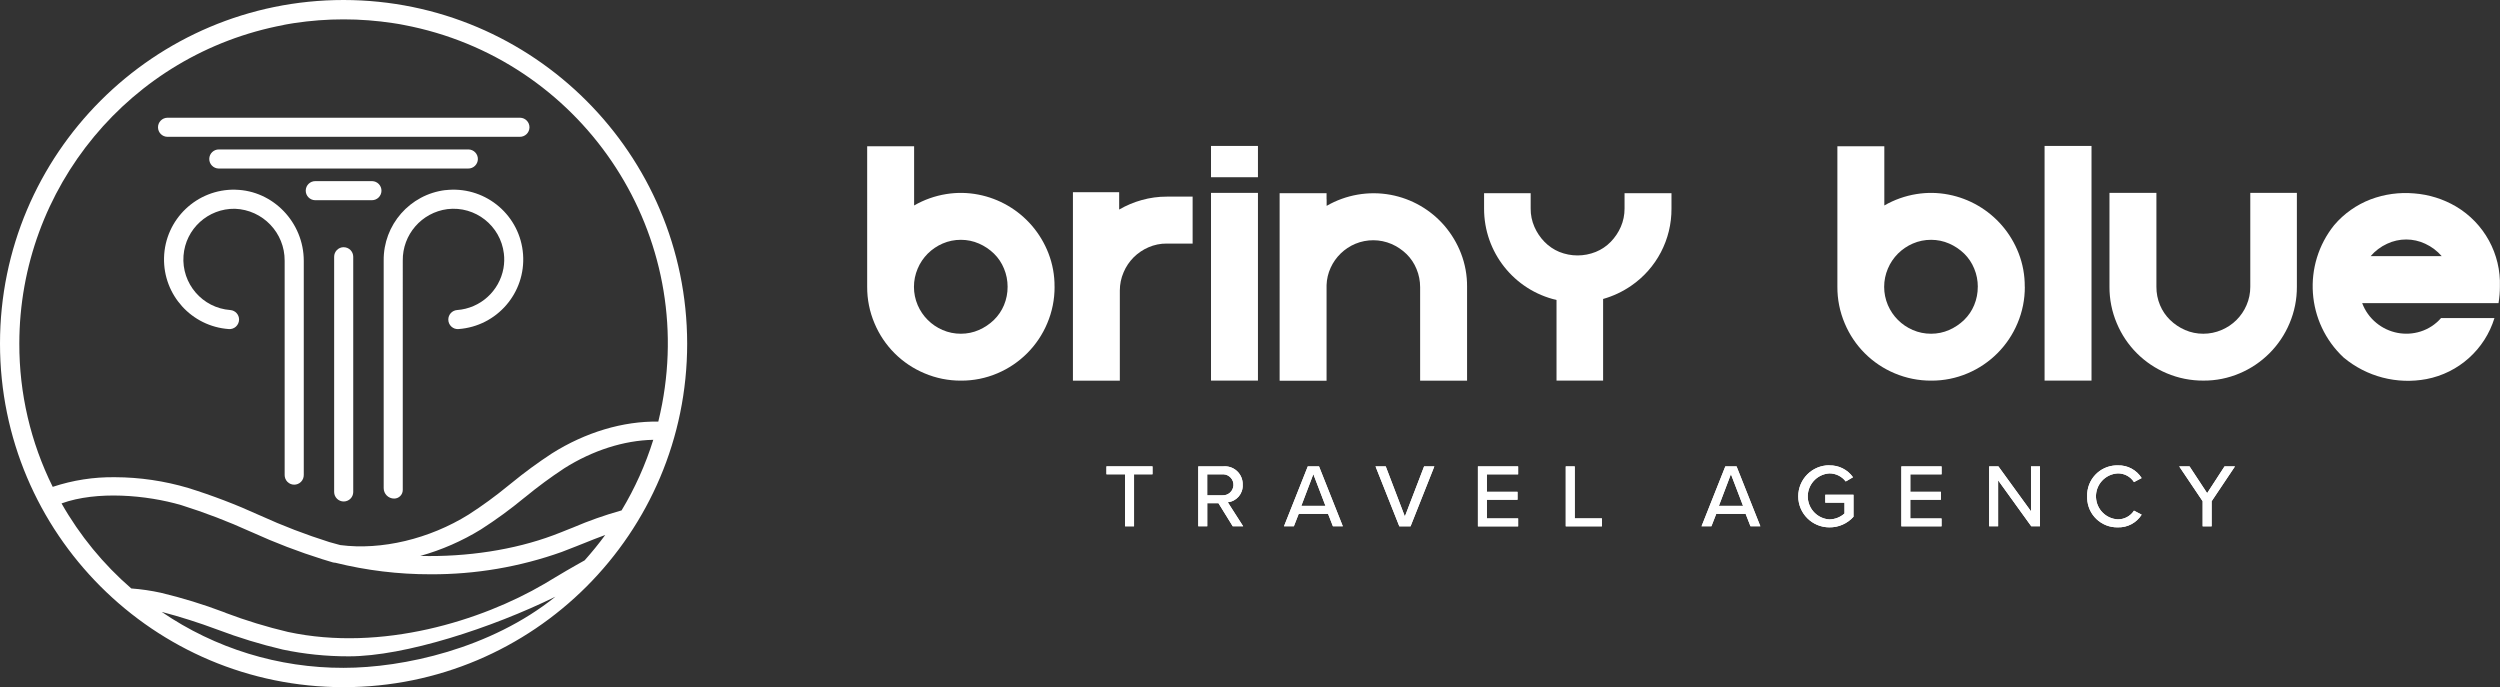
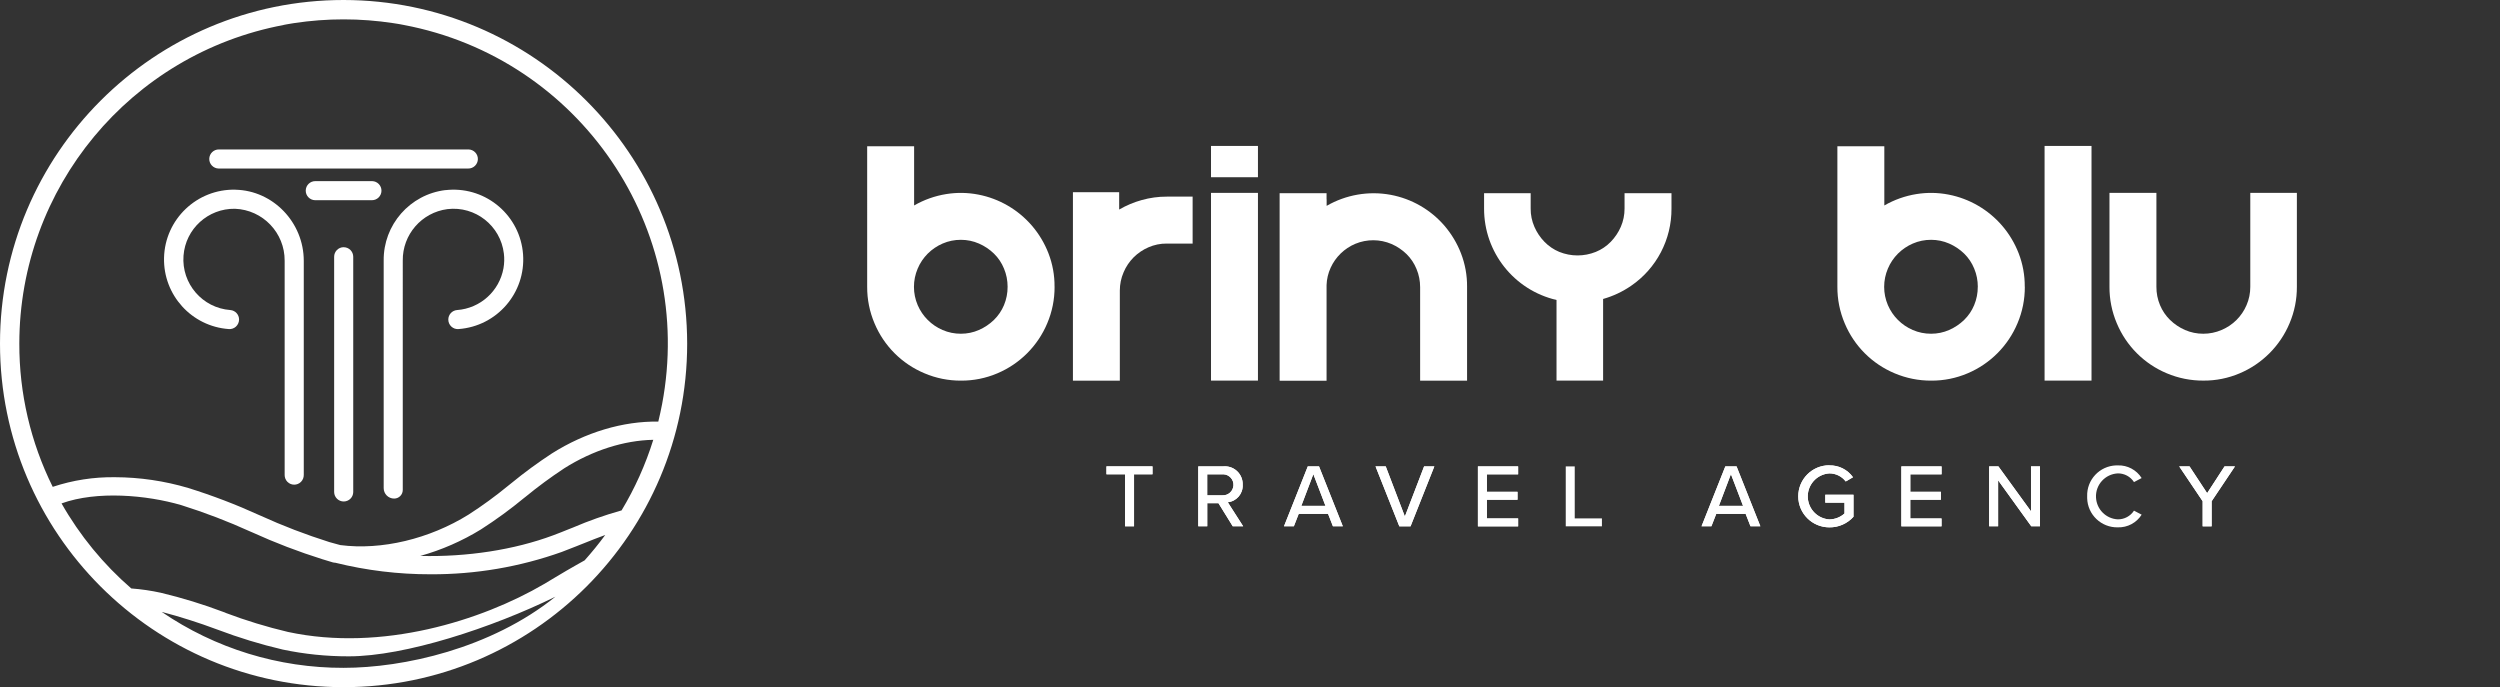
<svg xmlns="http://www.w3.org/2000/svg" id="Layer_1" viewBox="0 0 712.63 195.87">
  <rect x="0" y="0" width="712.63" height="195.87" fill="#333333" stroke="none" />
  <defs>
    <style>.cls-1{fill:#fff;}</style>
  </defs>
  <g>
    <path id="Path_1126" class="cls-1" d="M320.7,135.2h-5.3v-2.26h13.12v2.26h-5.26v14.82h-2.56v-14.82Z" />
    <path id="Path_1127" class="cls-1" d="M320.7,135.2h-5.3v-2.26h13.12v2.26h-5.26v14.82h-2.56v-14.82Z" />
    <path id="Path_1128" class="cls-1" d="M347.33,143.44h-3.2v6.58h-2.56v-17.08h7.19c2.8-.22,5.25,1.88,5.46,4.68,.01,.19,.02,.38,.01,.56,.14,2.53-1.73,4.72-4.25,4.99l4.38,6.84h-2.97l-4.07-6.58Zm1.1-8.24h-4.31v5.99h4.31c1.65,.1,3.07-1.17,3.17-2.82,.1-1.65-1.17-3.07-2.82-3.17-.12,0-.23,0-.35,0" />
    <path id="Path_1129" class="cls-1" d="M347.33,143.44h-3.2v6.58h-2.56v-17.08h7.19c2.8-.22,5.25,1.88,5.46,4.68,.01,.19,.02,.38,.01,.56,.14,2.53-1.73,4.72-4.25,4.99l4.38,6.84h-2.97l-4.07-6.58Zm1.1-8.24h-4.31v5.99h4.31c1.65,.1,3.07-1.17,3.17-2.82,.1-1.65-1.17-3.07-2.82-3.17-.12,0-.23,0-.35,0Z" />
    <path id="Path_1130" class="cls-1" d="M378.57,146.48h-8.37l-1.38,3.53h-2.81l6.78-17.07h3.2l6.78,17.07h-2.82l-1.38-3.53Zm-7.63-2.28h6.89l-3.46-9.04-3.43,9.04Z" />
    <path id="Path_1131" class="cls-1" d="M378.57,146.48h-8.37l-1.38,3.53h-2.81l6.78-17.07h3.2l6.78,17.07h-2.82l-1.38-3.53Zm-7.63-2.28h6.89l-3.46-9.04-3.43,9.04Z" />
    <path id="Path_1132" class="cls-1" d="M392.09,132.95h2.92l5.45,14.28,5.48-14.28h2.92l-6.78,17.08h-3.2l-6.78-17.08Z" />
    <path id="Path_1133" class="cls-1" d="M392.09,132.95h2.92l5.45,14.28,5.48-14.28h2.92l-6.78,17.08h-3.2l-6.78-17.08Z" />
    <path id="Path_1134" class="cls-1" d="M421.28,132.95h11.47v2.26h-8.91v4.98h8.73v2.26h-8.73v5.33h8.91v2.26h-11.47v-17.08Z" />
    <path id="Path_1135" class="cls-1" d="M421.28,132.95h11.47v2.26h-8.91v4.98h8.73v2.26h-8.73v5.33h8.91v2.26h-11.47v-17.08Z" />
-     <path id="Path_1136" class="cls-1" d="M446.32,132.95h2.56v14.82h7.75v2.26h-10.31v-17.08Z" />
    <path id="Path_1137" class="cls-1" d="M446.32,132.95h2.56v14.82h7.75v2.26h-10.31v-17.08Z" />
    <path id="Path_1138" class="cls-1" d="M497.6,146.48h-8.38l-1.38,3.53h-2.81l6.78-17.07h3.2l6.78,17.07h-2.81l-1.38-3.53Zm-7.63-2.28h6.89l-3.46-9.04-3.43,9.04Z" />
    <path id="Path_1139" class="cls-1" d="M497.6,146.48h-8.38l-1.38,3.53h-2.81l6.78-17.07h3.2l6.78,17.07h-2.81l-1.38-3.53Zm-7.63-2.28h6.89l-3.46-9.04-3.43,9.04Z" />
    <path id="Path_1140" class="cls-1" d="M521.43,132.66c2.68-.07,5.22,1.19,6.77,3.38l-2.07,1.2c-1.12-1.46-2.85-2.31-4.68-2.3-3.62,.24-6.37,3.37-6.13,6.99,.22,3.29,2.84,5.91,6.13,6.13,1.6-.02,3.14-.62,4.33-1.69v-3.08h-5.48v-2.26h8.04v6.27c-1.75,1.95-4.26,3.06-6.89,3.02-4.88,0-8.85-3.95-8.86-8.83,0-4.88,3.95-8.85,8.83-8.86h.03" />
    <path id="Path_1141" class="cls-1" d="M521.43,132.66c2.68-.07,5.22,1.19,6.77,3.38l-2.07,1.2c-1.12-1.46-2.85-2.31-4.68-2.3-3.62,.24-6.37,3.37-6.13,6.99,.22,3.29,2.84,5.91,6.13,6.13,1.6-.02,3.14-.62,4.33-1.69v-3.08h-5.48v-2.26h8.04v6.27c-1.75,1.95-4.26,3.06-6.89,3.02-4.88,0-8.85-3.95-8.86-8.83,0-4.88,3.95-8.85,8.83-8.86h.03v.02Z" />
    <path id="Path_1142" class="cls-1" d="M541.98,132.95h11.47v2.26h-8.91v4.98h8.72v2.26h-8.73v5.33h8.91v2.26h-11.45v-17.08Z" />
    <path id="Path_1143" class="cls-1" d="M541.98,132.95h11.47v2.26h-8.91v4.98h8.72v2.26h-8.73v5.33h8.91v2.26h-11.45v-17.08Z" />
    <path id="Path_1144" class="cls-1" d="M569.57,136.91v13.11h-2.56v-17.07h2.64l9.29,12.8v-12.8h2.56v17.07h-2.48l-9.45-13.11Z" />
    <path id="Path_1145" class="cls-1" d="M569.57,136.91v13.11h-2.56v-17.07h2.64l9.29,12.8v-12.8h2.56v17.07h-2.48l-9.45-13.11Z" />
-     <path id="Path_1146" class="cls-1" d="M594.95,141.49c-.16-4.72,3.54-8.67,8.26-8.83,.16,0,.33,0,.49,0,2.74-.09,5.32,1.29,6.78,3.61l-2.18,1.15c-1.01-1.57-2.75-2.5-4.61-2.48-3.62,.18-6.41,3.26-6.22,6.88,.17,3.37,2.86,6.06,6.22,6.22,1.86,.02,3.6-.92,4.61-2.48l2.18,1.15c-1.46,2.32-4.04,3.69-6.78,3.61-4.72,.11-8.64-3.62-8.75-8.34,0-.16,0-.33,0-.49" />
    <path id="Path_1147" class="cls-1" d="M594.95,141.49c-.16-4.72,3.54-8.67,8.26-8.83,.16,0,.33,0,.49,0,2.74-.09,5.32,1.29,6.78,3.61l-2.18,1.15c-1.01-1.57-2.75-2.5-4.61-2.48-3.62,.18-6.41,3.26-6.22,6.88,.17,3.37,2.86,6.06,6.22,6.22,1.86,.02,3.6-.92,4.61-2.48l2.18,1.15c-1.46,2.32-4.04,3.69-6.78,3.61-4.72,.11-8.64-3.62-8.75-8.34,0-.17,0-.33,0-.5Z" />
    <path id="Path_1148" class="cls-1" d="M627.87,142.88l-6.68-9.93h2.94l5.02,7.63,4.96-7.63h2.97l-6.65,9.93v7.15h-2.56v-7.15Z" />
    <path id="Path_1149" class="cls-1" d="M627.87,142.88l-6.68-9.93h2.94l5.02,7.63,4.96-7.63h2.97l-6.65,9.93v7.15h-2.56v-7.15Z" />
    <path id="Path_1150" class="cls-1" d="M300.61,81.74c.02,3.58-.69,7.13-2.09,10.42-2.69,6.42-7.79,11.54-14.2,14.25-3.28,1.4-6.81,2.11-10.37,2.09-3.58,.02-7.13-.69-10.42-2.09-6.44-2.69-11.56-7.81-14.25-14.25-1.4-3.3-2.11-6.84-2.09-10.42V41.7h13.38v16.87c2.83-1.63,5.93-2.73,9.16-3.25,3.04-.49,6.14-.44,9.16,.15,5.94,1.15,11.32,4.28,15.27,8.87,2,2.33,3.59,4.99,4.7,7.85,1.18,3.04,1.77,6.28,1.74,9.55m-13.38,0c0-1.78-.34-3.54-1.03-5.18-.65-1.6-1.62-3.06-2.86-4.27-1.24-1.2-2.68-2.17-4.27-2.86-1.62-.71-3.37-1.07-5.14-1.07-1.8-.01-3.58,.35-5.24,1.07-1.57,.68-3,1.65-4.22,2.86-1.22,1.23-2.2,2.67-2.87,4.27-1.42,3.33-1.42,7.09,0,10.42,1.37,3.18,3.9,5.71,7.08,7.08,1.65,.72,3.44,1.08,5.24,1.07,1.77,0,3.52-.35,5.14-1.07,1.58-.69,3.03-1.66,4.27-2.86,1.23-1.2,2.21-2.64,2.87-4.22,.69-1.66,1.04-3.44,1.03-5.24" />
    <path id="Path_1151" class="cls-1" d="M305.84,108.5V54.78h13.18v4.95c2.03-1.17,4.19-2.09,6.45-2.71,2.32-.65,4.72-.98,7.12-.97h7.37v13.38h-7.37c-1.8-.02-3.58,.35-5.23,1.07-1.57,.68-3,1.65-4.22,2.86-1.22,1.23-2.19,2.67-2.86,4.27-.71,1.64-1.07,3.4-1.07,5.19v25.69h-13.38Z" />
    <path id="Path_1152" class="cls-1" d="M358.58,50.52h-13.38v-8.92h13.38v8.92Zm0,57.97h-13.38V54.98h13.38v53.51Z" />
    <path id="Path_1153" class="cls-1" d="M378.16,56.83v1.85c5.51-3.18,11.97-4.3,18.23-3.15,5.97,1.11,11.39,4.22,15.36,8.82,2,2.34,3.59,4.99,4.7,7.85,1.18,3.04,1.77,6.28,1.74,9.55v26.76h-13.38v-26.65c0-1.78-.34-3.54-1.03-5.18-.65-1.6-1.62-3.06-2.86-4.27-1.24-1.2-2.68-2.17-4.27-2.86-3.29-1.41-7.02-1.42-10.32-.05-1.55,.65-2.96,1.59-4.17,2.76-1.2,1.17-2.17,2.55-2.86,4.07-.71,1.55-1.11,3.24-1.16,4.95v27.24h-13.38V55.08h13.38v1.74Z" />
    <path id="Path_1154" class="cls-1" d="M476.46,55.08v4.36c.06,8.81-4.26,17.08-11.54,22.05-2.43,1.67-5.12,2.93-7.95,3.73v23.27h-13.28v-22.98c-12.12-2.81-20.69-13.63-20.65-26.07v-4.36h13.28v4.36c-.02,1.8,.35,3.58,1.07,5.23,.69,1.58,1.66,3.03,2.86,4.26,1.2,1.23,2.63,2.21,4.22,2.87,3.34,1.35,7.08,1.35,10.42,0,1.6-.65,3.06-1.63,4.26-2.87,1.2-1.24,2.17-2.68,2.86-4.26,.72-1.65,1.08-3.43,1.07-5.23v-4.36h13.38Z" />
    <path id="Path_1155" class="cls-1" d="M577.18,81.74c.02,3.58-.69,7.13-2.09,10.42-2.69,6.42-7.79,11.54-14.2,14.25-3.28,1.4-6.81,2.11-10.37,2.09-3.58,.02-7.13-.69-10.43-2.08-6.44-2.69-11.56-7.81-14.25-14.25-1.4-3.3-2.11-6.84-2.09-10.42V41.7h13.38v16.87c2.83-1.63,5.93-2.73,9.16-3.25,3.04-.49,6.14-.44,9.16,.15,5.94,1.15,11.32,4.28,15.27,8.87,2,2.33,3.59,4.99,4.7,7.85,1.18,3.04,1.77,6.28,1.74,9.55m-13.38,0c0-1.78-.34-3.54-1.03-5.18-.65-1.6-1.62-3.06-2.86-4.27-1.24-1.2-2.68-2.17-4.27-2.86-1.62-.71-3.37-1.07-5.14-1.07-1.8-.01-3.58,.35-5.24,1.07-1.57,.68-3,1.65-4.22,2.86-1.22,1.23-2.2,2.67-2.87,4.27-1.42,3.33-1.42,7.09,0,10.42,1.37,3.18,3.9,5.71,7.08,7.08,1.65,.72,3.44,1.08,5.24,1.07,1.77,0,3.52-.35,5.14-1.07,1.58-.69,3.03-1.66,4.27-2.86,1.23-1.2,2.2-2.63,2.86-4.22,.69-1.66,1.04-3.44,1.03-5.24" />
    <rect id="Rectangle_272" class="cls-1" x="582.81" y="41.6" width="13.38" height="66.89" />
    <path id="Path_1156" class="cls-1" d="M654.73,54.98v26.76c.02,3.58-.69,7.13-2.09,10.42-2.69,6.42-7.79,11.54-14.2,14.25-3.28,1.4-6.81,2.11-10.37,2.08-3.58,.02-7.13-.69-10.42-2.08-6.44-2.69-11.56-7.81-14.25-14.25-1.4-3.3-2.11-6.84-2.09-10.42v-26.76h13.38v26.76c-.01,1.8,.33,3.58,1.03,5.24,.66,1.59,1.63,3.02,2.86,4.22,1.24,1.2,2.68,2.17,4.26,2.86,1.65,.72,3.43,1.08,5.23,1.07,1.78,0,3.55-.36,5.19-1.07,3.2-1.34,5.76-3.88,7.12-7.08,.72-1.65,1.08-3.44,1.07-5.24v-26.76h13.27Z" />
-     <path id="Path_1157" class="cls-1" d="M712.6,81.74c0,.78-.03,1.55-.1,2.33s-.16,1.55-.29,2.33h-38.87c.83,2.22,2.23,4.18,4.07,5.67,3.52,2.89,8.26,3.8,12.6,2.42,2.25-.72,4.27-2.04,5.82-3.83h15.22c-2.74,8.94-10.2,15.64-19.39,17.4-8.39,1.58-17.05-.67-23.61-6.15-10.64-9.95-11.8-26.42-2.67-37.76,2.79-3.27,6.36-5.78,10.37-7.32,3.96-1.49,8.2-2.07,12.41-1.7,4.21,.32,8.29,1.59,11.93,3.73,8.04,4.76,12.84,13.54,12.51,22.88m-36.84-8.72h20.26c-1.29-1.5-2.9-2.71-4.7-3.54-3.44-1.62-7.43-1.62-10.87,0-1.8,.83-3.41,2.03-4.7,3.54" />
  </g>
  <g>
-     <path id="Path_1119" class="cls-1" d="M47.71,39h100.45c1.5,.03,2.74-1.17,2.77-2.67,.03-1.5-1.17-2.74-2.67-2.77-.03,0-.06,0-.1,0H47.71c-1.5,.03-2.7,1.27-2.67,2.77,.03,1.47,1.21,2.65,2.67,2.67" />
    <path id="Path_1120" class="cls-1" d="M133.45,48.04c1.5,.03,2.74-1.17,2.77-2.67,.03-1.5-1.17-2.74-2.67-2.77-.03,0-.06,0-.1,0H62.42c-1.5-.03-2.74,1.17-2.77,2.67-.03,1.5,1.17,2.74,2.67,2.77,.03,0,.06,0,.1,0h71.03Z" />
    <path id="Path_1121" class="cls-1" d="M105.97,51.63h-16.05c-1.5-.03-2.74,1.17-2.77,2.67-.03,1.5,1.17,2.74,2.67,2.77,.03,0,.06,0,.1,0h16.05c1.5,.03,2.74-1.17,2.77-2.67,.03-1.5-1.17-2.74-2.67-2.77-.03,0-.06,0-.1,0" />
    <path id="Path_1122" class="cls-1" d="M97.97,70.46c-1.5,0-2.72,1.22-2.72,2.72v67.1c.03,1.5,1.27,2.7,2.77,2.67,1.47-.03,2.65-1.21,2.67-2.67V73.19c0-1.5-1.22-2.72-2.72-2.72" />
    <path id="Path_1123" class="cls-1" d="M126.99,54.18c-10.14,1.23-17.74,9.9-17.62,20.12v64.84c0,1.64,1.33,2.98,2.98,2.98,1.36,0,2.46-1.1,2.46-2.46V74.29c-.1-7.41,5.38-13.72,12.73-14.68,7.94-.95,15.14,4.72,16.09,12.66,.17,1.39,.13,2.8-.11,4.18-1.17,6.53-6.61,11.45-13.23,11.93-1.41,.11-2.5,1.29-2.5,2.71,0,.77,.32,1.5,.88,2.01,.55,.51,1.29,.77,2.04,.7,10.96-.8,19.19-10.33,18.39-21.29-.8-10.96-10.33-19.19-21.29-18.39-.28,.02-.55,.05-.83,.08" />
    <path id="Path_1124" class="cls-1" d="M67.12,54.07c-10.98-.26-20.1,8.43-20.36,19.42-.25,10.61,7.87,19.55,18.45,20.31,.75,.07,1.49-.19,2.05-.7,.56-.52,.88-1.25,.89-2.01,0-1.42-1.09-2.6-2.5-2.71-7.96-.59-13.93-7.53-13.34-15.49,.57-7.64,7-13.5,14.66-13.38,7.95,.3,14.23,6.87,14.17,14.83v61.09c0,.72,.29,1.42,.8,1.93,1.06,1.06,2.78,1.06,3.85,0,.53-.53,.81-1.24,.8-1.99v-61.01c0-10.95-8.73-20.04-19.45-20.28" />
    <path id="Path_1125" class="cls-1" d="M97.94,0C43.85,0,0,43.85,0,97.94c0,54.09,43.85,97.94,97.94,97.94,54.09,0,97.94-43.85,97.94-97.94C195.81,43.87,152,.06,97.94,0m-33.69,174.64l-.41-.14c-5.87-2.22-11.88-4.07-17.99-5.53-2.78-.61-5.59-1.02-8.43-1.23-7.96-6.89-14.68-15.09-19.88-24.24,10.02-3.64,24.24-2.42,34.17,.5,6.73,2.12,13.32,4.64,19.74,7.56l.47,.2c6.51,2.96,13.19,5.52,20.01,7.66,.33,.09,.4,.11,.5,.15l.13,.04s.06,.02,.1,.03l2.24,.68,.42,.07c.08,.01,.17,.02,.26,.02,8.89,2.2,18.02,3.31,27.18,3.29h.08c12.7,.05,25.31-2.1,37.27-6.36,1.44-.54,2.86-1.1,4.34-1.69l.99-.4,.14-.05,.63-.25c2.2-.89,4.26-1.71,6.31-2.45-1.83,2.49-3.8,4.91-5.87,7.23l-2.45,1.38c-1.83,1.02-3.57,2.06-5.8,3.39l-3.33,1.99c-17.73,10.37-46.21,19.4-72.98,13.65-6.06-1.43-12.03-3.26-17.85-5.46M80.83,7.11c.28-.06,.56-.11,.83-.16l1.41-.24c.25-.04,.5-.08,.75-.12,9.38-1.43,18.92-1.42,28.29,.01,.25,.04,.51,.08,.81,.13h.03c.15,.02,.31,.05,.5,.08,.27,.04,.54,.09,.81,.14l.14,.03c.24,.04,.47,.08,.73,.14,50.17,9.52,83.13,57.92,73.6,108.09-.32,1.66-.68,3.32-1.08,4.97-10.02-.17-20.75,3.03-30.34,9.08h0c-3.97,2.6-7.8,5.4-11.47,8.41l-1.05,.84c-3.57,2.93-7.31,5.66-11.19,8.16-11.2,6.97-24.87,10.23-36.58,8.71l-.6-.16c-.85-.23-1.7-.46-2.54-.7-6.71-2.12-13.29-4.64-19.69-7.56l-.26-.11c-6.59-3.01-13.36-5.6-20.27-7.75-6.78-2.01-13.82-3.05-20.89-3.07-6.03-.08-12.02,.85-17.74,2.75-6.3-12.69-9.56-26.67-9.52-40.83,.02-44.44,31.65-82.59,75.32-90.82m82.65,143.19l-1.35,.53c-1.46,.59-2.97,1.2-4.43,1.74-11.13,4.15-24.62,6.22-37.9,5.88,6.09-1.7,11.91-4.25,17.3-7.56,4.28-2.75,8.4-5.75,12.32-8.99l.34-.26c3.55-2.92,7.26-5.65,11.1-8.18,8.08-5.1,17.03-7.95,25.36-8.11-2.2,7.05-5.23,13.81-9.04,20.13l-.41,.11c-4.52,1.28-8.96,2.85-13.28,4.7m-65.54,40.06c-18.5,.05-36.59-5.51-51.86-15.95,5.33,1.4,10.59,3.07,15.75,5l.17,.06c6.07,2.3,12.28,4.2,18.59,5.68,6.17,1.3,12.46,1.94,18.77,1.93h.09c15.98,0,40.8-8.13,58.87-17-18.49,14.86-43.41,20.28-60.38,20.28" />
  </g>
</svg>